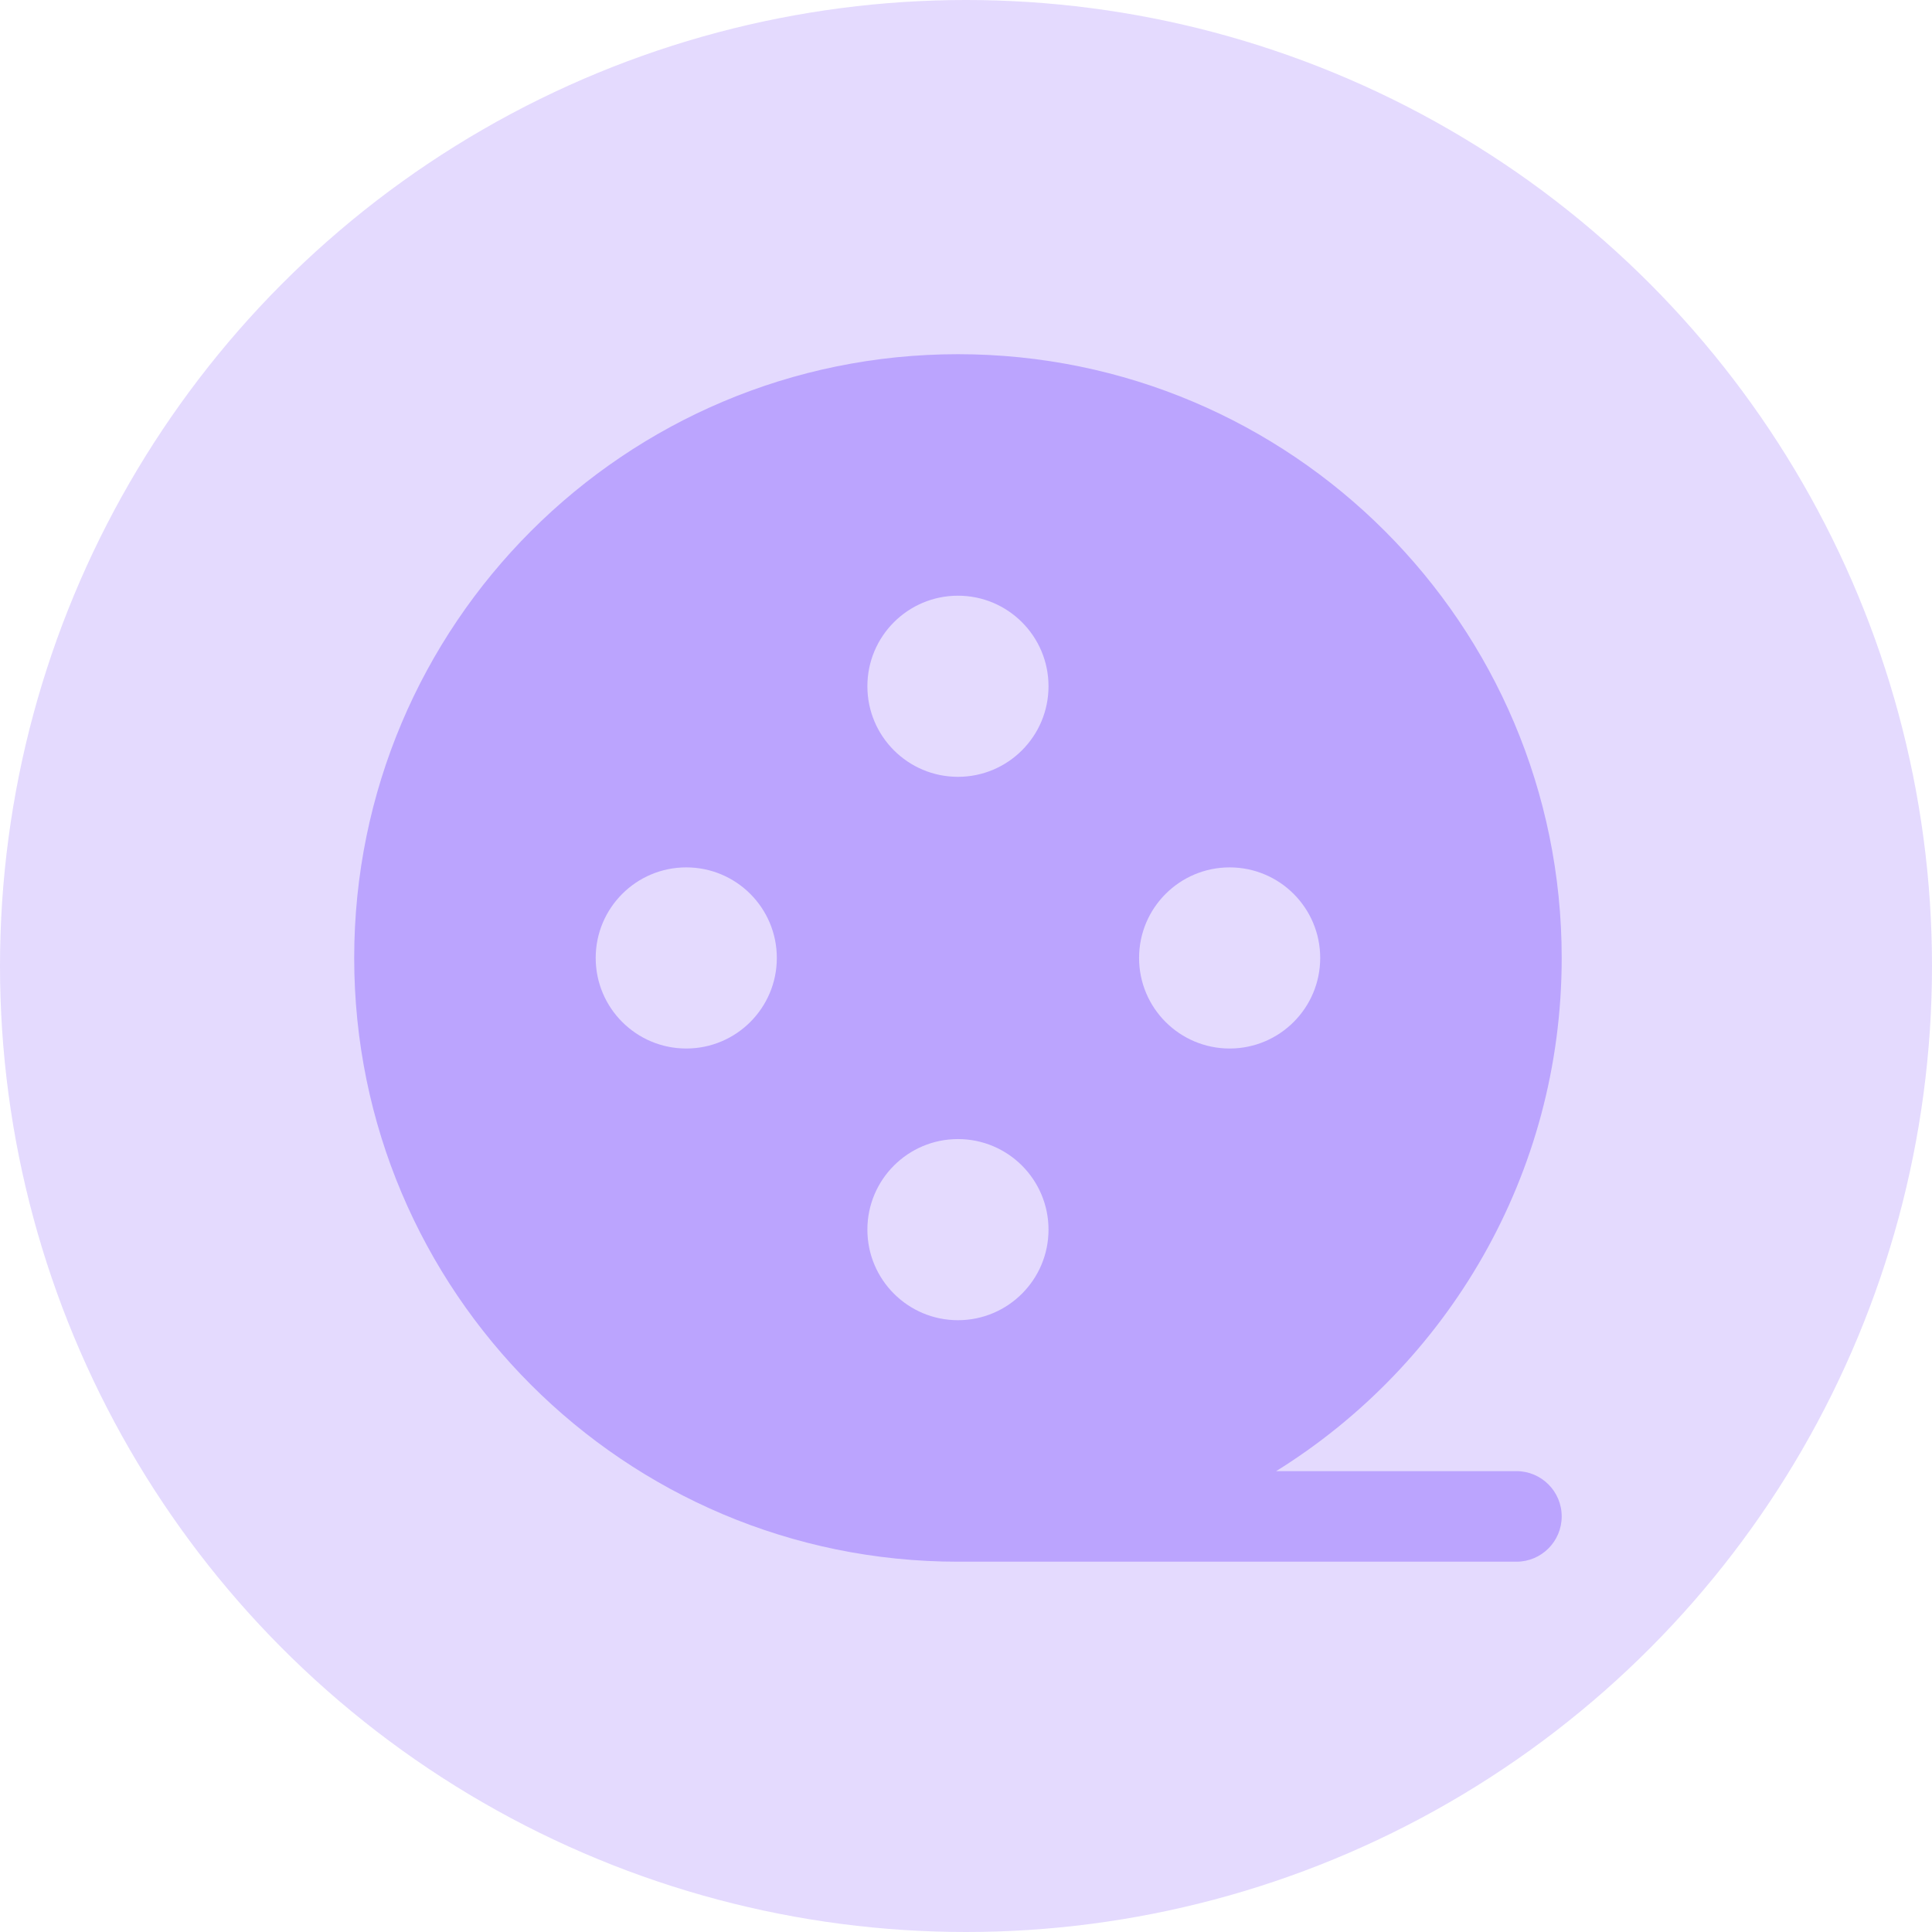
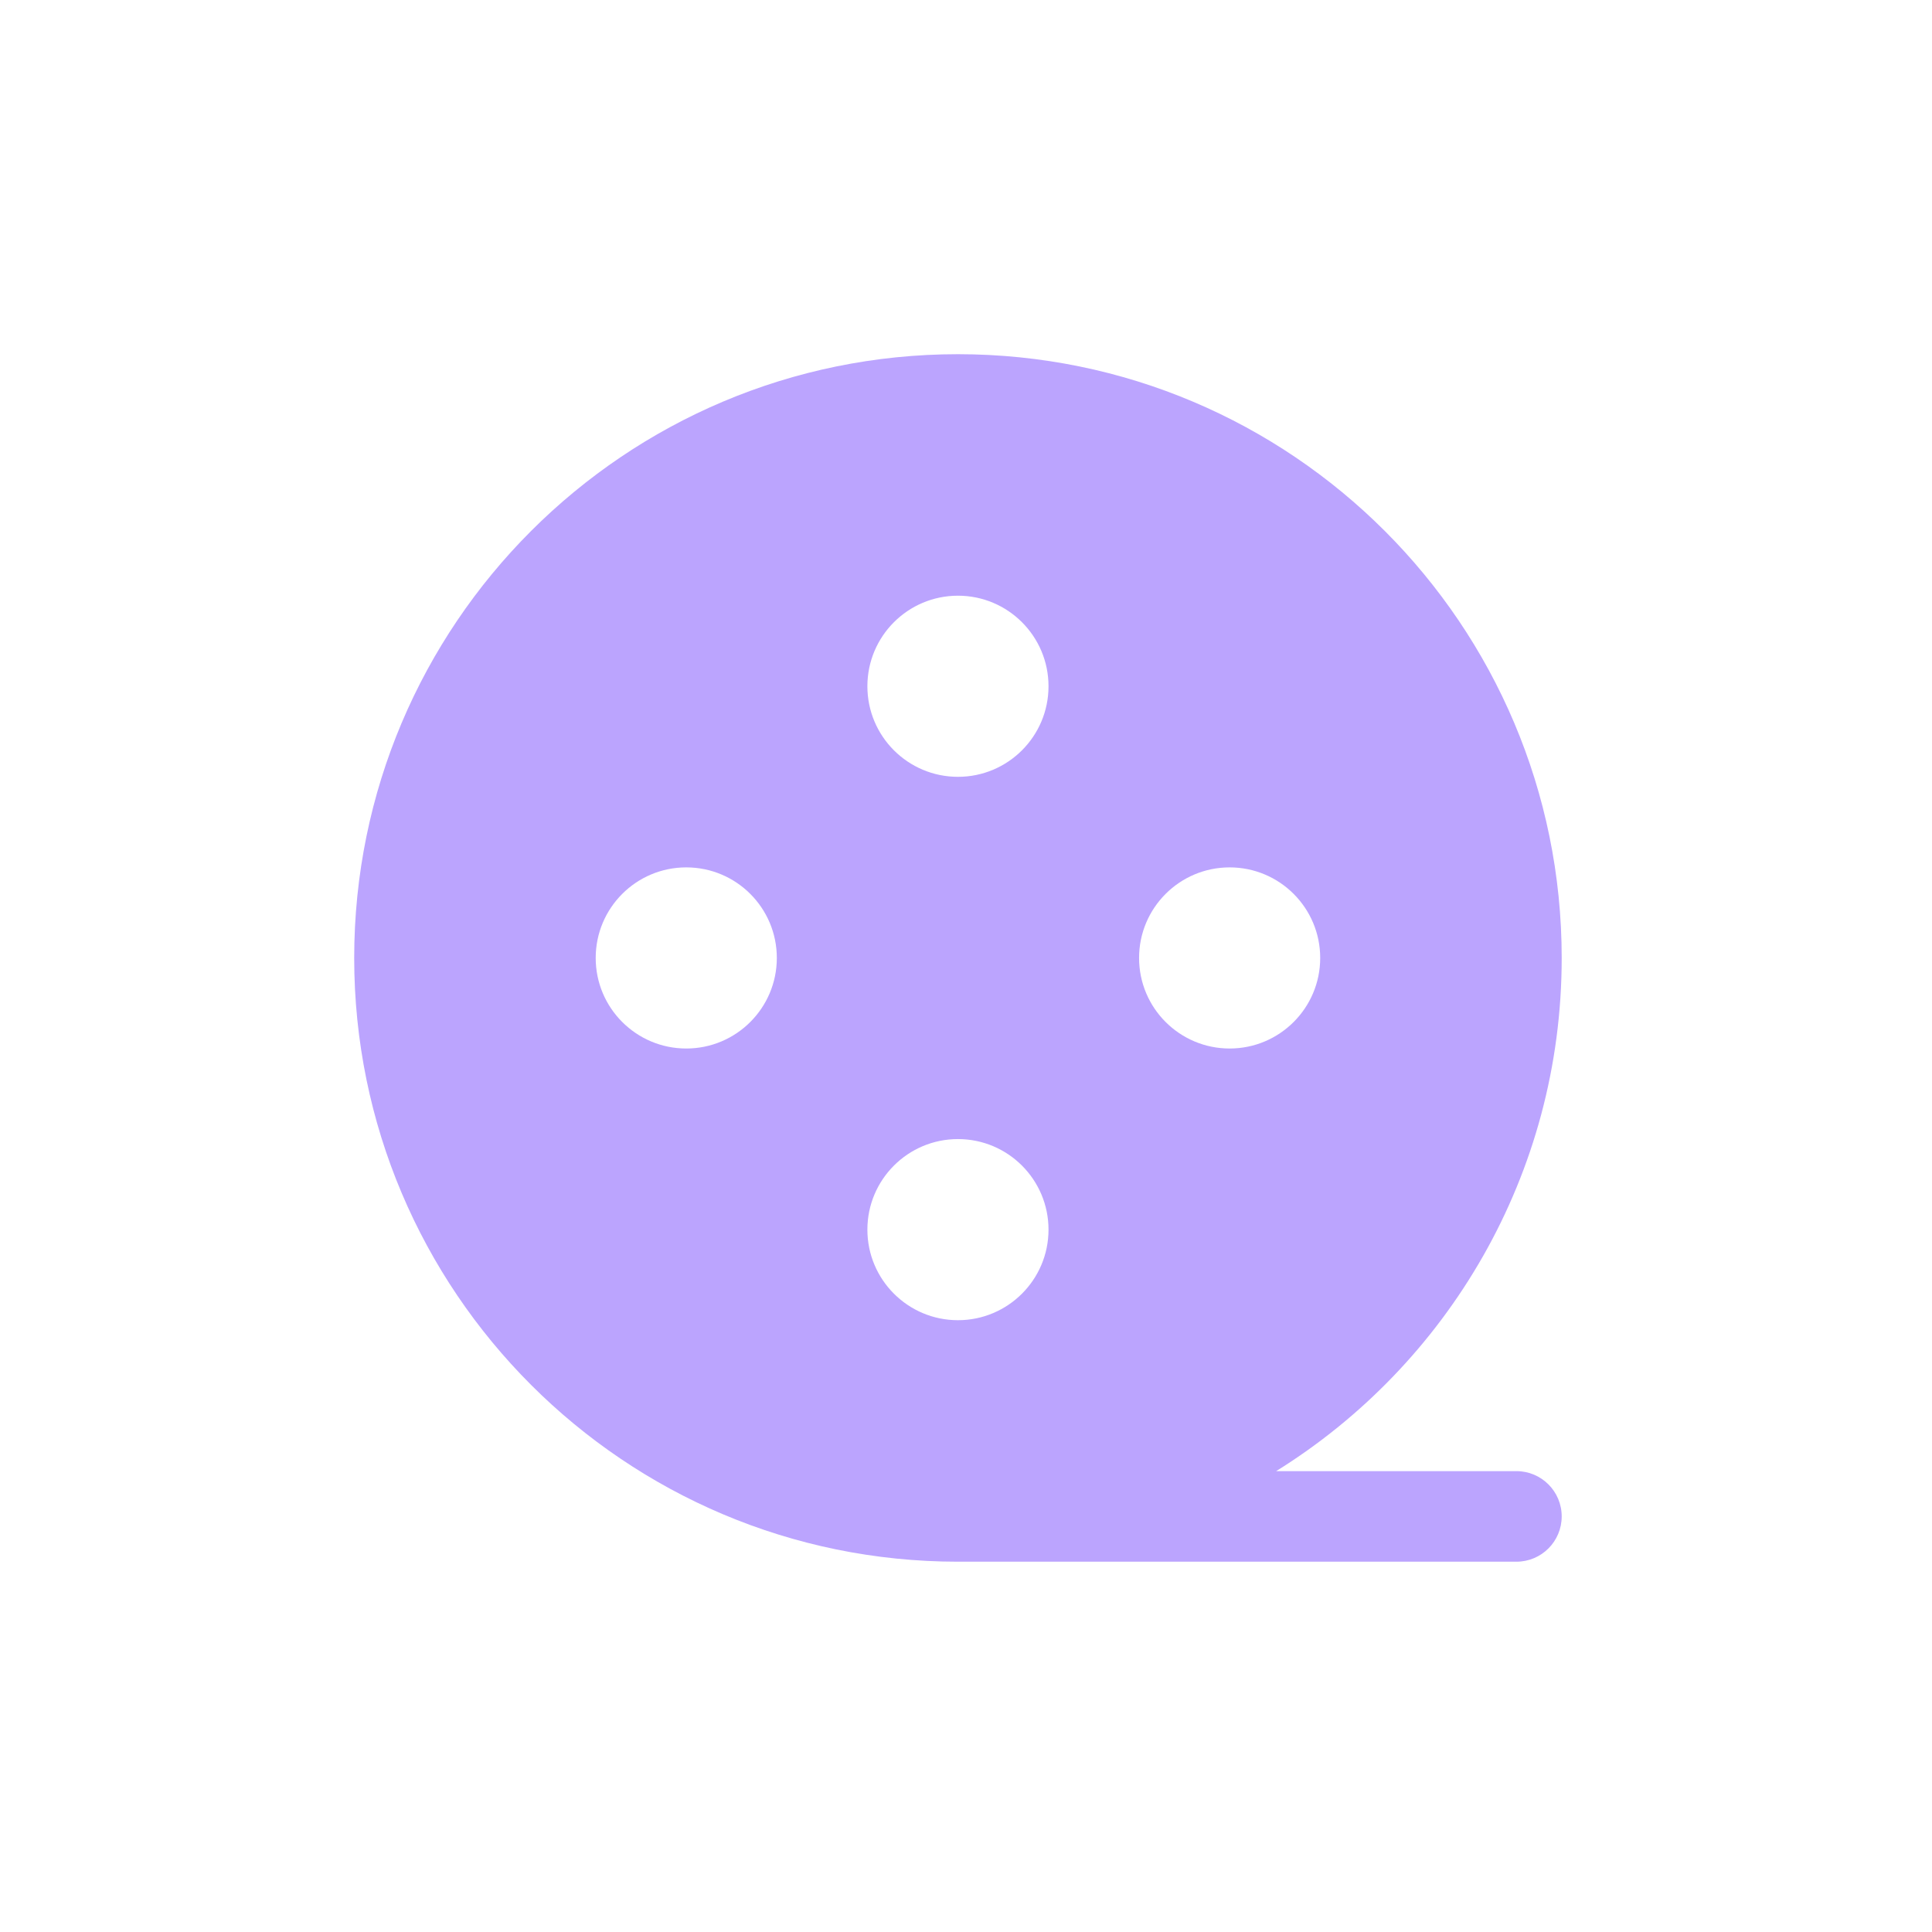
<svg xmlns="http://www.w3.org/2000/svg" width="120" height="120" viewBox="0 0 120 120" fill="none">
-   <circle cx="60" cy="60" r="60" fill="#BBA4FE" fill-opacity="0.4" />
  <path fill-rule="evenodd" clip-rule="evenodd" d="M22 59.5C22 80.21 38.789 97 59.5 97H94.188C95.741 97 97 95.741 97 94.188C97 92.634 95.741 91.375 94.188 91.375H79.264C89.911 84.759 97 72.958 97 59.5C97 38.789 80.21 22 59.5 22C38.789 22 22 38.789 22 59.5ZM59.5 48.25C62.606 48.25 65.125 45.732 65.125 42.625C65.125 39.518 62.606 37 59.5 37C56.394 37 53.875 39.518 53.875 42.625C53.875 45.732 56.394 48.25 59.5 48.25ZM59.5 82C62.606 82 65.125 79.481 65.125 76.375C65.125 73.269 62.606 70.75 59.5 70.75C56.394 70.75 53.875 73.269 53.875 76.375C53.875 79.481 56.394 82 59.5 82ZM42.625 53.875C45.732 53.875 48.25 56.394 48.25 59.5C48.25 62.606 45.732 65.125 42.625 65.125C39.518 65.125 37 62.606 37 59.5C37 56.394 39.518 53.875 42.625 53.875ZM82 59.5C82 56.394 79.481 53.875 76.375 53.875C73.269 53.875 70.75 56.394 70.75 59.5C70.75 62.606 73.269 65.125 76.375 65.125C79.481 65.125 82 62.606 82 59.5Z" fill="#BBA4FE" />
</svg>